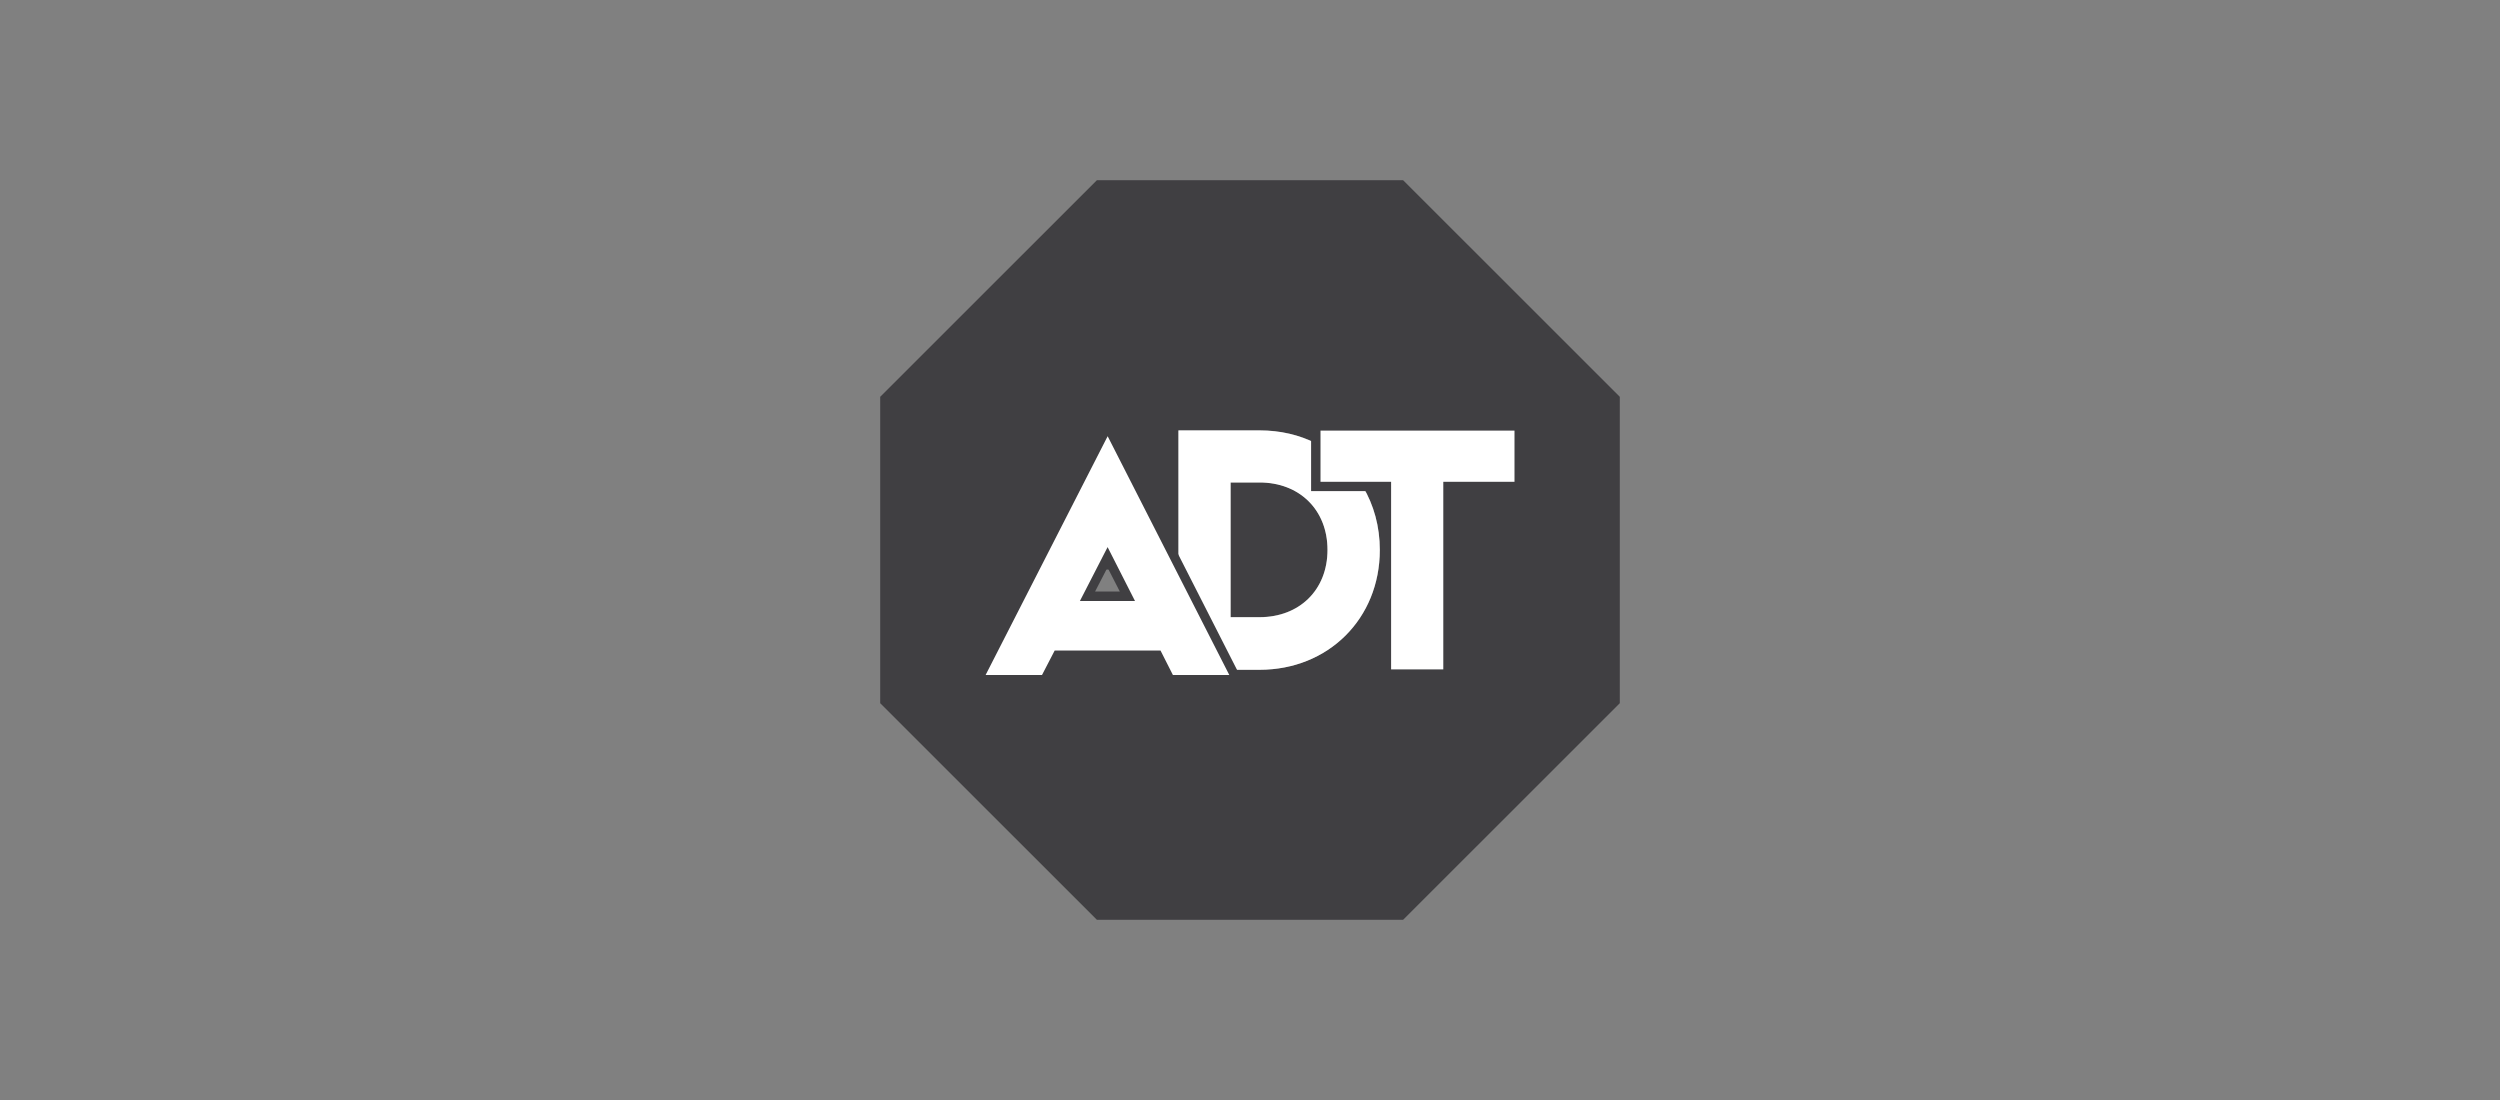
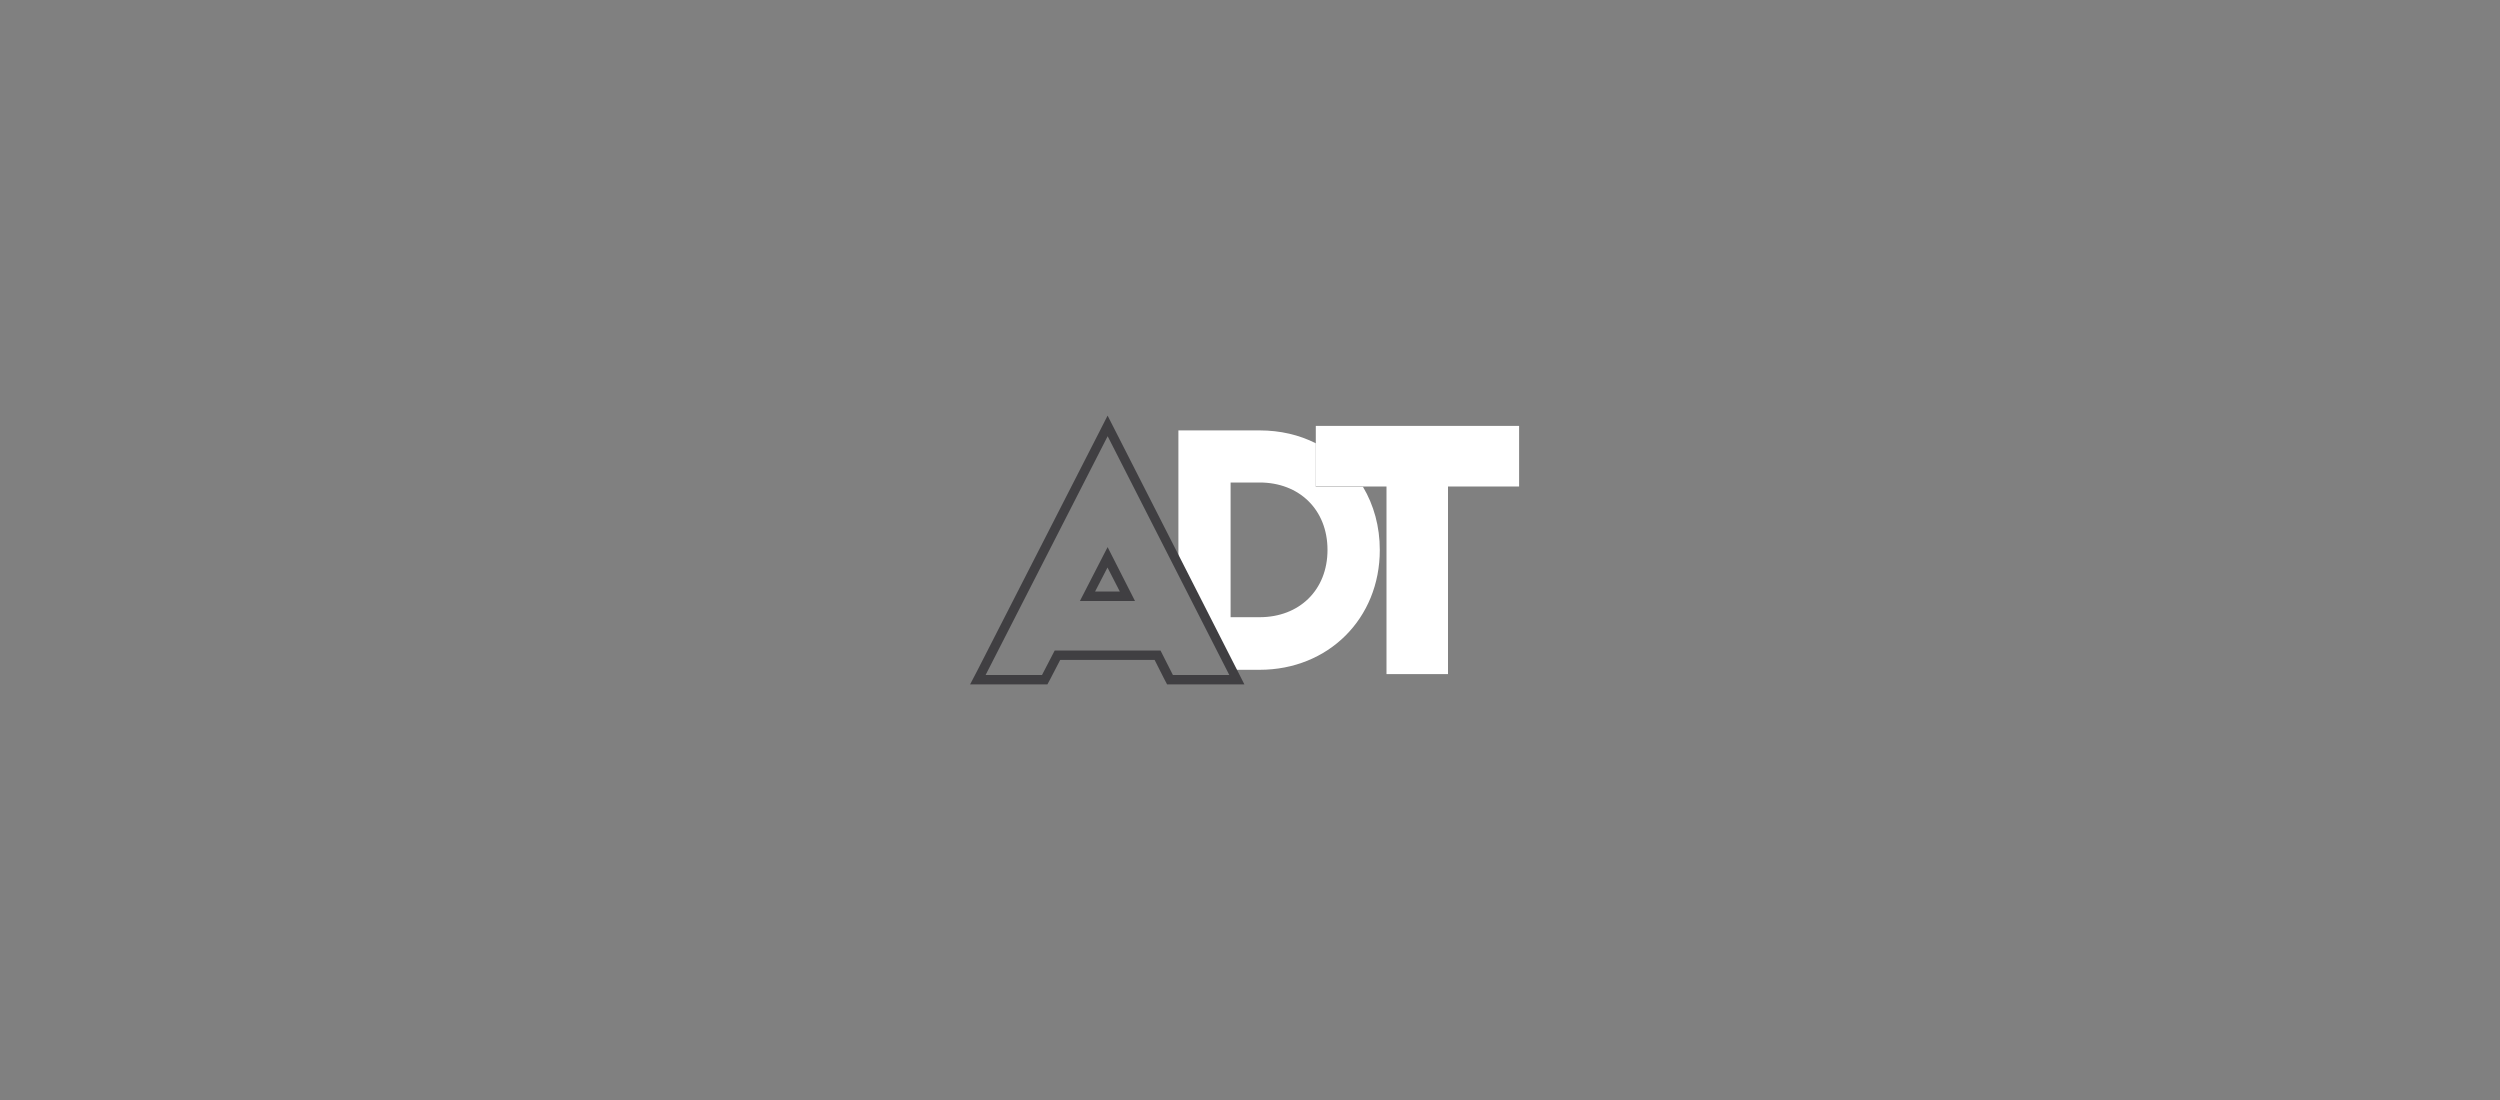
<svg xmlns="http://www.w3.org/2000/svg" id="Layer_2" data-name="Layer 2" viewBox="0 0 250 110">
  <rect x="0" y="0" width="250" height="110" fill="#808080" stroke="none" />
  <defs>
    <style>      .cls-1 {        fill-rule: evenodd;      }      .cls-1, .cls-2, .cls-3, .cls-4 {        stroke-width: 0px;      }      .cls-1, .cls-4 {        fill: #403f42;      }      .cls-2 {        fill: none;      }      .cls-3 {        fill: #fff;      }    </style>
  </defs>
  <g id="Layer_1-2" data-name="Layer 1">
    <g>
      <g>
-         <polygon class="cls-1" points="110.76 53.05 112.73 56.95 108.74 56.95 110.76 53.05" />
-         <path class="cls-1" d="M125.96,48.24h-2.9v13.47h2.9c3.97,0,6.79-2.72,6.79-6.73s-2.82-6.74-6.79-6.74ZM125.96,48.24h-2.9v13.47h2.9c3.97,0,6.79-2.72,6.79-6.73s-2.82-6.74-6.79-6.74ZM140.31,18.02h-30.62l-21.67,21.66v30.64l21.67,21.66h30.62l21.67-21.66v-30.64l-21.67-21.66ZM151.91,48.68h-7.11v18.76h-6.15v-18.76h-2.34c1.07,1.81,1.68,3.96,1.68,6.31,0,6.87-5.15,11.98-12.02,11.98h-2.5l.23.47h-6.69l-1.23-2.45h-10.01l-1.28,2.45h-6.68l12.97-25.38,7.08,13.89v-12.92h8.12c2.06,0,3.97.46,5.62,1.29v-1.7h20.33v6.05ZM125.96,48.24h-2.9v13.47h2.9c3.97,0,6.79-2.72,6.79-6.73s-2.82-6.74-6.79-6.74Z" />
        <path class="cls-3" d="M136.3,48.68h-4.72v-4.35c-1.65-.84-3.56-1.29-5.62-1.29h-8.12v12.92l5.62,11.02h2.5c6.87,0,12.02-5.12,12.02-11.98,0-2.35-.6-4.5-1.68-6.31ZM125.96,61.72h-2.9v-13.47h2.9c3.97,0,6.79,2.72,6.79,6.74s-2.82,6.73-6.79,6.73Z" />
        <polygon class="cls-3" points="151.91 42.59 151.91 48.65 144.8 48.65 144.8 67.41 138.65 67.41 138.65 48.65 131.58 48.65 131.58 42.59 151.91 42.59" />
-         <path class="cls-4" d="M151.45,43.06v5.12h-7.12v18.76h-5.22v-18.76h-7.06v-5.12h19.4M152.38,42.13h-21.27v6.98h7.06v18.76h7.08v-18.76h7.12v-6.98h0Z" />
-         <path class="cls-3" d="M123.46,67.22l-5.62-11.02-7.08-13.89-12.97,25.38h6.68l1.28-2.45h10.01l1.23,2.45h6.69l-.23-.47ZM108.74,59.35l2.02-3.9,1.97,3.9h-3.99Z" />
        <path class="cls-4" d="M110.76,43.61l12.17,23.89h-5.64l-1.24-2.45h-10.58l-1.27,2.45h-5.64l12.21-23.89M107.98,60.1h5.52l-2.74-5.39-2.77,5.39M110.76,41.56l-.83,1.63-12.21,23.89-.71,1.36h7.73l.27-.5,1.01-1.95h9.44l.98,1.94.27.51h7.73l-.69-1.36-12.16-23.89-.83-1.63ZM109.51,59.15l1.24-2.4,1.23,2.4h-2.47Z" />
      </g>
      <rect class="cls-2" width="250" height="110" />
    </g>
  </g>
</svg>